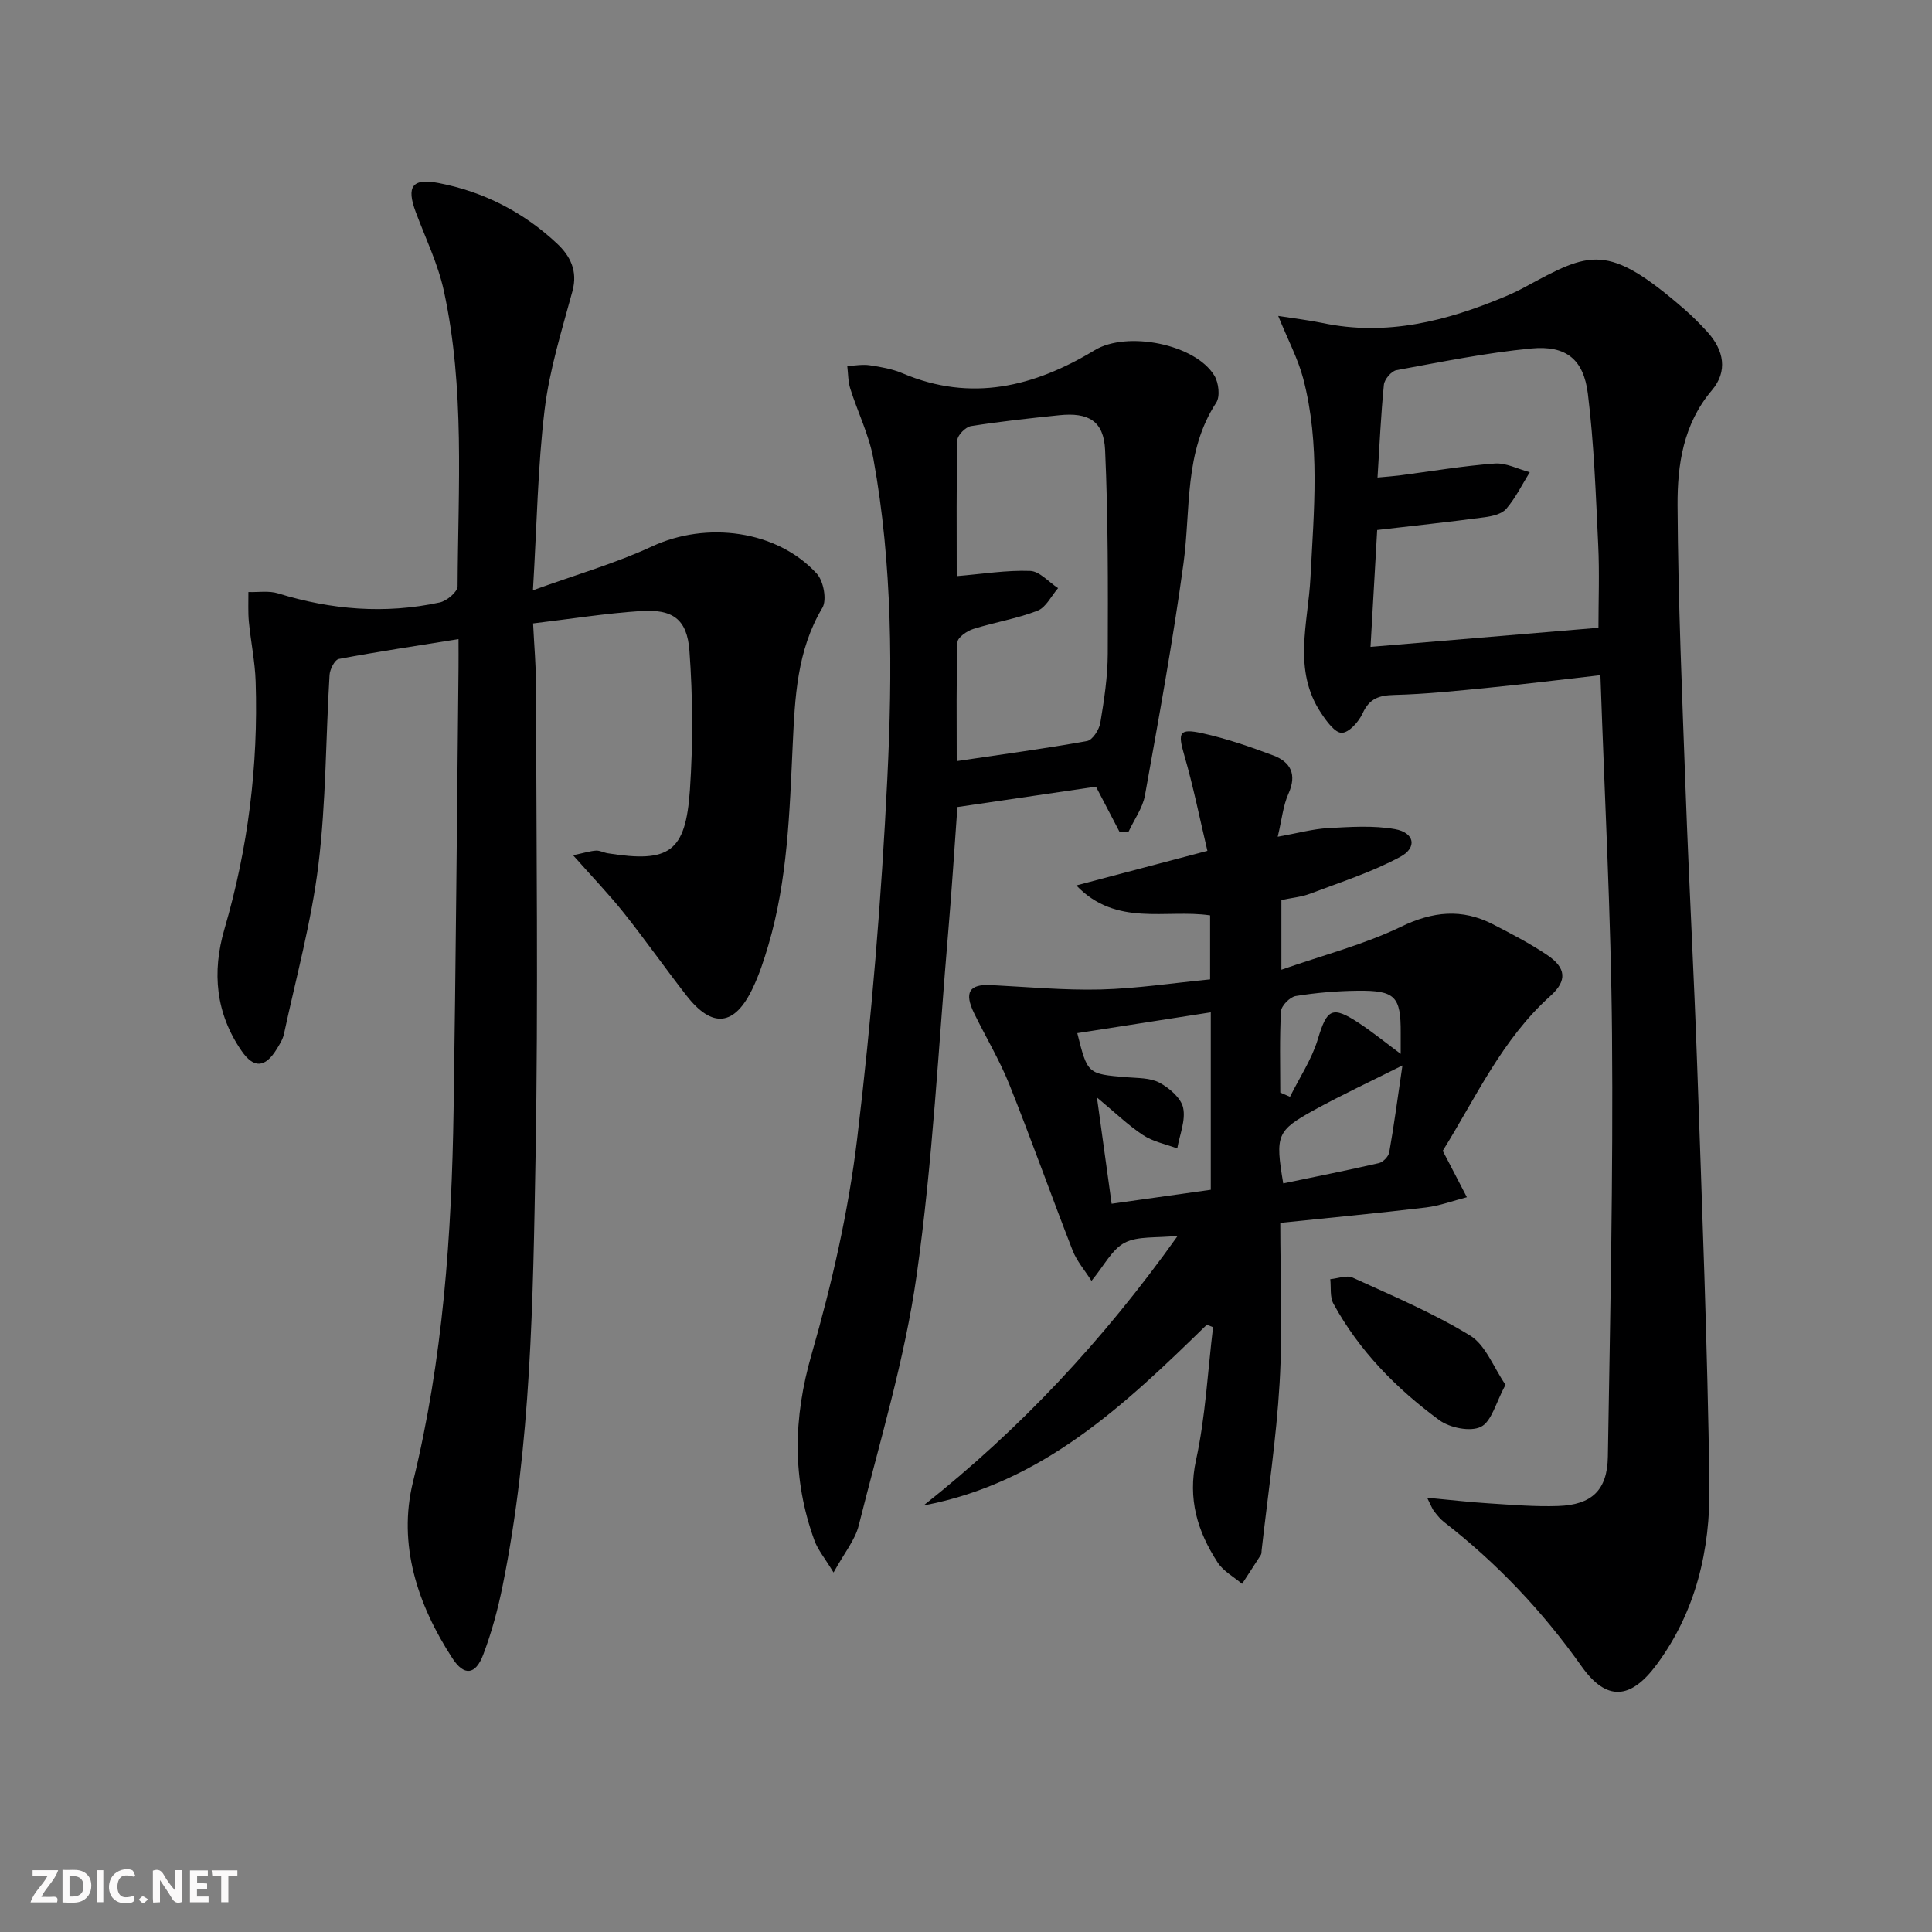
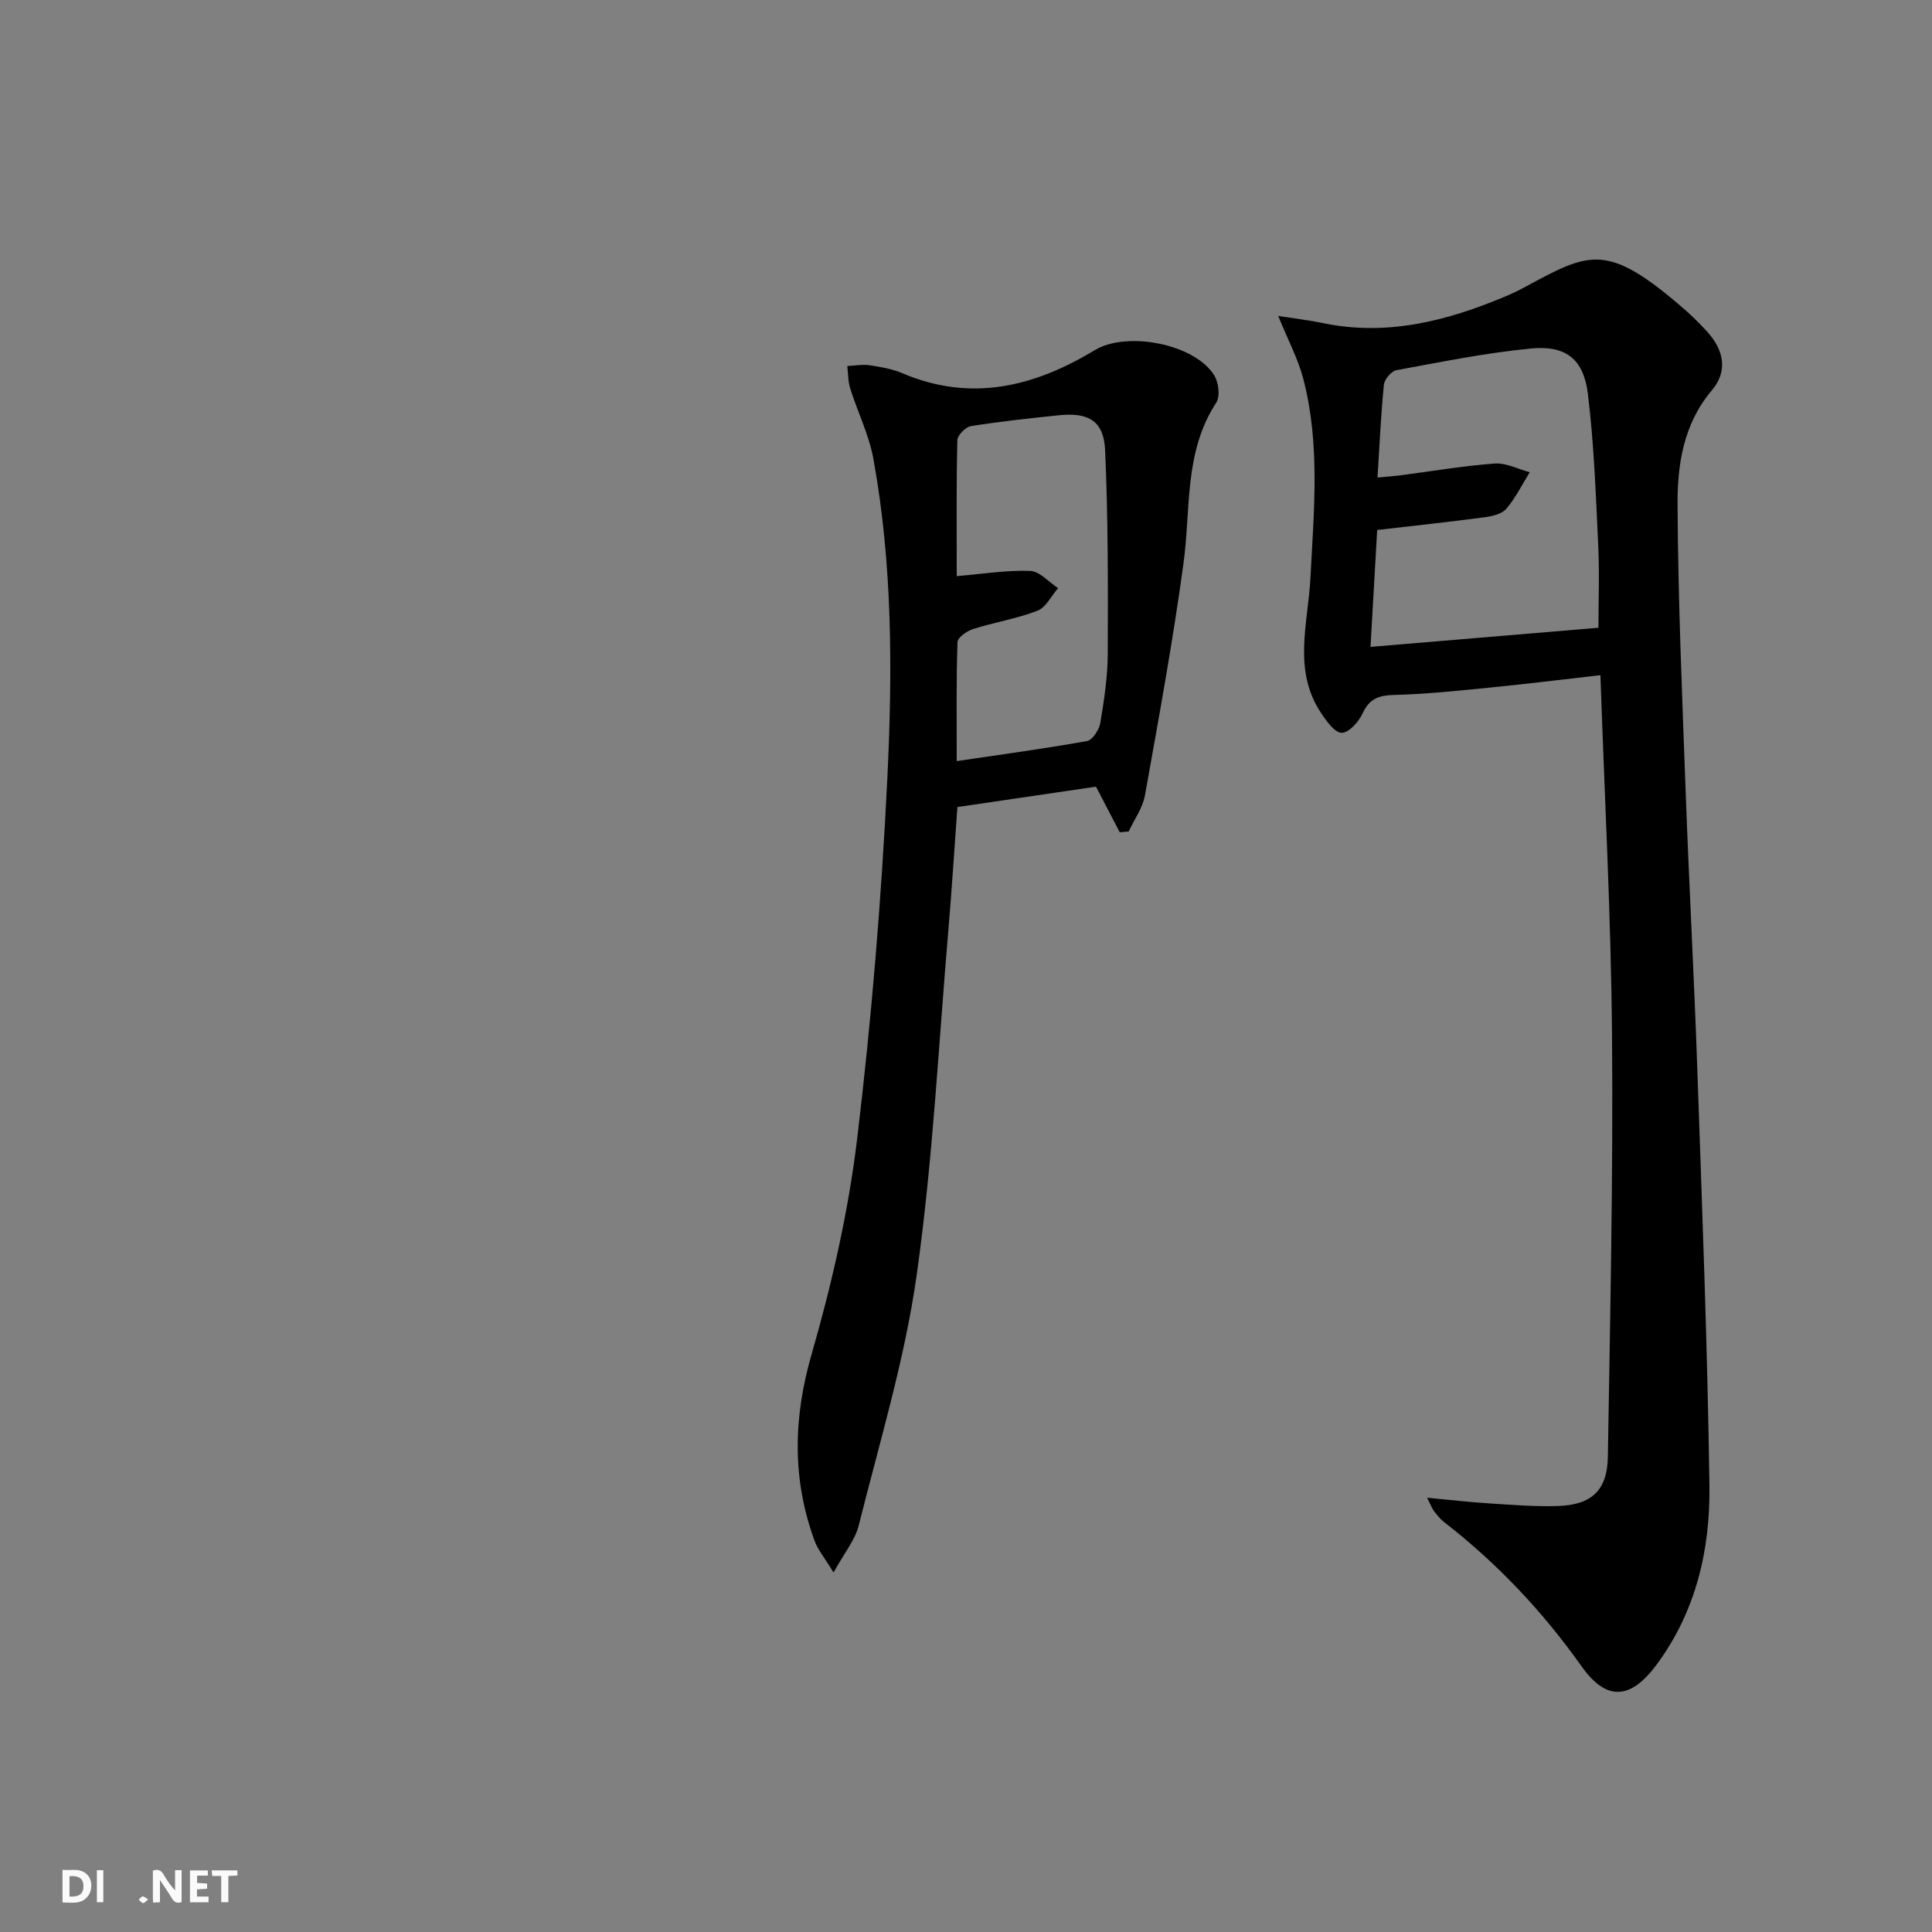
<svg xmlns="http://www.w3.org/2000/svg" enable-background="new 0 0 400 400" viewBox="0 0 400 400">
  <rect x="0" y="0" width="400" height="400" fill="#808080" stroke="none" />
  <g fill="#fbfafa">
    <path d="m37.59 393.81c-.92.31-1.52.05-2-.78-.7-1.2-1.52-2.34-2.47-3.78v4.59c-.55.03-.95.05-1.41.07-.03-.37-.06-.64-.06-.91 0-1.91 0-3.81 0-5.7 1.13-.41 1.77-.03 2.29.91.62 1.11 1.38 2.14 2.31 3.19v-4.2h1.35v6.61z" />
    <path d="m12.94 393.88v-6.75c1.9.19 3.93-.54 5.37 1.29.8 1.01.78 2.88.03 3.97-1.37 1.97-3.4 1.51-5.4 1.49m1.45-1.22c2.04.12 2.92-.58 2.89-2.21-.03-1.51-.98-2.19-2.89-2z" />
-     <path d="m11.81 393.87h-5.49c.68-2.18 2.47-3.48 3.51-5.45h-3.08v-1.21h5.29c-.71 2.13-2.44 3.48-3.47 5.51.86 0 1.63.04 2.39-.01.79-.05 1.14.21.85 1.16" />
    <path d="m39.33 393.86v-6.61h3.7v1.07h-2.22v1.52c.68.04 1.34.09 2.07.13v1.07c-.72.05-1.38.09-2.1.14v1.48h2.4v1.19h-3.85z" />
-     <path d="m27.71 388.56c-1.15-.3-2.46-.61-3.1.64-.37.73-.41 1.93-.06 2.67.63 1.35 1.99.93 3.17.68.35.94-.01 1.32-.93 1.46-1.62.25-3.05-.27-3.76-1.48-.73-1.25-.6-3.03.31-4.17.88-1.11 2.71-1.7 4-1.16.32.13.44.74.65 1.12-.1.08-.19.16-.28.24" />
    <path d="m49.15 387.24v1.07c-.59.02-1.17.05-1.87.08v5.44h-1.48v-5.44h-1.85c-.05-.4-.08-.73-.13-1.15z" />
-     <path d="m20.06 387.21h1.33v6.62h-1.33z" />
+     <path d="m20.06 387.21h1.33v6.62h-1.33" />
    <path d="m30.68 393.25c-.49.38-.8.79-1.05.76-.32-.05-.6-.45-.9-.7.26-.24.51-.64.8-.67.29-.04.62.3 1.15.61" />
  </g>
-   <path d="m110.34 122.21c9.02-3.27 17.12-5.58 24.67-9.09 11.23-5.22 25.83-3.4 34.11 5.66 1.39 1.52 2.11 5.44 1.15 7.05-5.3 8.87-5.69 18.65-6.15 28.42-.65 13.95-1.05 27.92-5.04 41.45-.89 3.02-1.88 6.05-3.23 8.88-3.75 7.89-8.37 8.4-13.73 1.53-4.4-5.64-8.51-11.51-12.96-17.1-3.06-3.84-6.48-7.39-10.51-11.94 2.41-.51 3.57-.89 4.75-.96.79-.05 1.6.42 2.42.55 12.76 2.04 16.14-.22 17.02-13.13.65-9.56.6-19.24-.1-28.8-.49-6.59-3.49-8.66-10.12-8.22-7.25.48-14.46 1.63-22.25 2.56.23 4.69.6 8.79.61 12.89.05 32.49.47 64.99-.1 97.47-.53 29.72-.88 59.53-6.81 88.86-.98 4.86-2.28 9.71-4.04 14.33-1.59 4.17-3.95 4.42-6.35.73-7.25-11.12-11.35-23.59-8.18-36.52 6.23-25.42 8.02-51.17 8.41-77.12.46-30.47.7-60.93 1.02-91.4.02-1.81 0-3.62 0-5.99-8.57 1.38-16.7 2.59-24.77 4.11-.85.16-1.86 2.13-1.93 3.31-.8 13.11-.71 26.32-2.31 39.33-1.44 11.79-4.63 23.36-7.13 35.01-.24 1.11-.9 2.15-1.51 3.14-2.37 3.84-4.71 4.06-7.26.36-5.36-7.77-6.16-16.28-3.55-25.23 4.89-16.73 7.02-33.83 6.46-51.23-.13-4.13-1-8.23-1.4-12.35-.2-2.05-.08-4.13-.1-6.2 2.06.07 4.25-.31 6.14.28 11.03 3.41 22.18 4.32 33.47 1.88 1.46-.31 3.69-2.18 3.7-3.34.1-20.44 1.54-41-2.85-61.19-1.22-5.6-3.8-10.9-5.82-16.31-1.96-5.26-.75-7.04 4.71-6 9.35 1.79 17.61 6.03 24.55 12.54 2.72 2.55 4.33 5.65 3.19 9.85-2.2 8.11-4.75 16.24-5.76 24.53-1.43 11.82-1.6 23.78-2.42 37.4z" fill="#000001" />
  <path d="m295.47 310.09c4.95.46 8.82.92 12.7 1.16 4.81.3 9.64.72 14.44.55 6.93-.24 10.17-3.25 10.28-10.21.48-29.12 1.11-58.26.86-87.38-.21-24.58-1.54-49.14-2.4-74.42-8.12.92-15.45 1.83-22.81 2.56-6.61.65-13.23 1.36-19.85 1.53-3.19.08-5.16.73-6.57 3.8-.8 1.75-2.82 4.02-4.32 4.04-1.42.02-3.16-2.4-4.27-4.07-5.96-8.92-2.69-18.62-2.21-28.11.7-13.77 2.06-27.61-1.51-41.19-1.08-4.08-3.12-7.9-5.17-12.94 3.75.59 6.47.9 9.15 1.46 13.29 2.8 25.69-.39 37.82-5.47 1.37-.58 2.73-1.22 4.04-1.93 13.61-7.38 17.09-9.35 33.16 4.62 1.63 1.42 3.16 2.97 4.62 4.56 3.56 3.88 4.3 8.26 1 12.15-5.94 7.01-7.16 15.45-7.11 23.84.11 19.78.96 39.56 1.68 59.34.69 18.95 1.73 37.88 2.39 56.83 1 28.92 2.13 57.84 2.53 86.77.18 13.26-2.79 26.09-10.97 37.11-5.33 7.17-10.32 7.62-15.5.31-8.07-11.39-17.47-21.33-28.45-29.86-.78-.6-1.42-1.4-2.03-2.18-.4-.47-.6-1.09-1.5-2.87zm-11.72-176.16c16.31-1.37 31.59-2.65 47.19-3.96 0-5.56.23-11.37-.05-17.17-.5-10.44-.86-20.92-2.14-31.28-.88-7.15-4.53-10.05-11.71-9.37-9.37.89-18.65 2.79-27.92 4.49-1.05.19-2.49 1.9-2.6 3.01-.62 6.23-.9 12.5-1.32 19.22 1.99-.19 3.27-.27 4.53-.43 6.58-.86 13.13-1.98 19.73-2.47 2.36-.18 4.84 1.16 7.26 1.8-1.59 2.56-2.93 5.32-4.87 7.58-.94 1.09-2.95 1.54-4.55 1.75-7.19.96-14.41 1.73-22.17 2.63-.43 7.76-.89 15.64-1.38 24.2z" fill="#000001" />
-   <path d="m249.86 274.27c-16.93 16.53-34.03 32.79-58.65 37.42 19.92-15.76 37.09-34.02 52.62-55.82-4.49.48-8.23 0-10.98 1.43-2.64 1.38-4.25 4.74-6.87 7.89-1.4-2.21-3.04-4.09-3.9-6.28-4.46-11.44-8.56-23.02-13.12-34.41-2.03-5.07-4.88-9.8-7.28-14.72-2.1-4.32-1.01-6.05 3.46-5.83 7.58.38 15.18 1.1 22.76.91 7.44-.19 14.86-1.33 22.64-2.09 0-4.46 0-8.7 0-13.25-9.13-1.35-19.42 2.45-27.7-6.2 8.68-2.29 17.36-4.58 27.14-7.16-1.61-6.79-2.93-13.4-4.8-19.84-1.35-4.66-1.08-5.57 3.75-4.51 4.98 1.1 9.86 2.78 14.65 4.58 3.64 1.37 4.98 3.93 3.18 7.94-1.11 2.47-1.36 5.32-2.22 8.91 4.1-.73 7.25-1.61 10.45-1.79 4.6-.25 9.32-.58 13.8.21 4.05.71 4.7 3.8 1.14 5.73-5.88 3.18-12.38 5.25-18.68 7.64-1.82.69-3.84.86-5.95 1.31v14.43c8.72-3.05 17.1-5.2 24.74-8.89 6.62-3.2 12.61-3.81 19-.54 3.83 1.96 7.68 3.97 11.25 6.36 4 2.68 4.21 5.35.71 8.49-10.03 8.99-15.45 21.08-22.3 32.08.38.72.62 1.16.84 1.59 1.39 2.67 2.77 5.34 4.16 8.01-2.82.72-5.6 1.77-8.46 2.12-9.87 1.18-19.76 2.11-30.17 3.19 0 11.27.5 22.25-.14 33.16-.68 11.57-2.43 23.07-3.72 34.6-.04.33 0 .72-.16.98-1.28 2.01-2.59 4-3.89 6-1.72-1.46-3.89-2.62-5.06-4.43-4.18-6.43-6.24-13.14-4.47-21.22 1.96-8.99 2.41-18.31 3.52-27.49-.44-.16-.86-.33-1.29-.51zm-26.82-60.37c2.12 8.48 2.12 8.45 10.21 9.13 2.31.19 4.89.1 6.81 1.13 2.05 1.1 4.47 3.18 4.9 5.21.55 2.6-.73 5.58-1.22 8.4-2.38-.89-5.01-1.39-7.08-2.76-3.11-2.05-5.82-4.69-9.55-7.79 1.1 7.97 2.04 14.75 3.04 22 7.26-1.02 13.91-1.96 20.53-2.89 0-12.42 0-24.34 0-36.74-9.29 1.45-18.23 2.84-27.64 4.31zm42.64 31.11c6.62-1.38 13.23-2.69 19.8-4.2.87-.2 2-1.37 2.15-2.25.98-5.52 1.71-11.07 2.73-17.97-6.79 3.41-12.6 6.11-18.2 9.19-7.86 4.32-8.15 5.23-6.48 15.23zm-.61-18.81c.67.29 1.34.58 2.01.88 1.96-3.96 4.5-7.74 5.76-11.91 1.9-6.31 2.94-7.04 8.6-3.3 2.77 1.83 5.36 3.94 8.56 6.32 0-2.04 0-3.19 0-4.35.04-7.53-1.13-8.81-8.92-8.72-4.29.05-8.6.41-12.82 1.1-1.2.2-2.97 2-3.04 3.15-.32 5.6-.15 11.22-.15 16.83z" fill="#000001" />
  <path d="m231.83 172.31c-1.55-2.98-3.11-5.96-4.92-9.44-9.27 1.36-18.76 2.76-28.69 4.22-.63 8.65-1.15 17.07-1.87 25.47-2.04 23.84-3.22 47.82-6.57 71.48-2.47 17.48-7.69 34.59-11.99 51.79-.75 3.02-2.98 5.67-5.21 9.74-1.87-3.07-3.26-4.71-3.95-6.61-4.65-12.76-4.41-25.35-.6-38.56 4.21-14.6 7.63-29.61 9.44-44.68 2.97-24.73 5.02-49.62 6.24-74.5 1.08-22.08 1.1-44.3-2.88-66.21-.9-4.97-3.26-9.68-4.79-14.55-.47-1.48-.43-3.11-.62-4.68 1.56-.07 3.16-.38 4.68-.15 2.29.34 4.65.76 6.77 1.66 14.21 6.03 27.26 2.78 39.78-4.79 6.67-4.04 20.79-1.28 24.77 5.26.89 1.46 1.23 4.32.39 5.6-6.71 10.27-5.24 22.02-6.78 33.28-2.19 16.08-5.12 32.06-7.98 48.03-.47 2.61-2.22 4.99-3.37 7.48-.63.04-1.24.1-1.85.16zm-33.75-14.73c9.4-1.4 18.23-2.58 26.99-4.16 1.14-.21 2.5-2.35 2.74-3.76.79-4.73 1.52-9.53 1.54-14.31.05-14.06.08-28.13-.55-42.17-.27-6.02-3.43-7.84-9.51-7.21-6.1.63-12.21 1.29-18.26 2.25-1.11.18-2.79 1.88-2.82 2.9-.22 9.27-.13 18.54-.13 28.16 5.4-.45 10.32-1.26 15.2-1.08 1.97.07 3.86 2.32 5.78 3.57-1.4 1.61-2.5 3.99-4.26 4.67-4.29 1.66-8.92 2.4-13.33 3.79-1.28.41-3.2 1.75-3.23 2.71-.27 7.96-.16 15.91-.16 24.64z" fill="#000001" />
-   <path d="m311.7 286.7c-2.01 3.7-2.86 7.6-5.1 8.71-2.17 1.08-6.44.21-8.62-1.39-8.87-6.52-16.57-14.33-21.91-24.11-.76-1.39-.46-3.36-.65-5.07 1.56-.14 3.4-.89 4.64-.32 8.22 3.76 16.61 7.29 24.29 11.98 3.24 1.97 4.85 6.58 7.35 10.2z" fill="#000001" />
</svg>